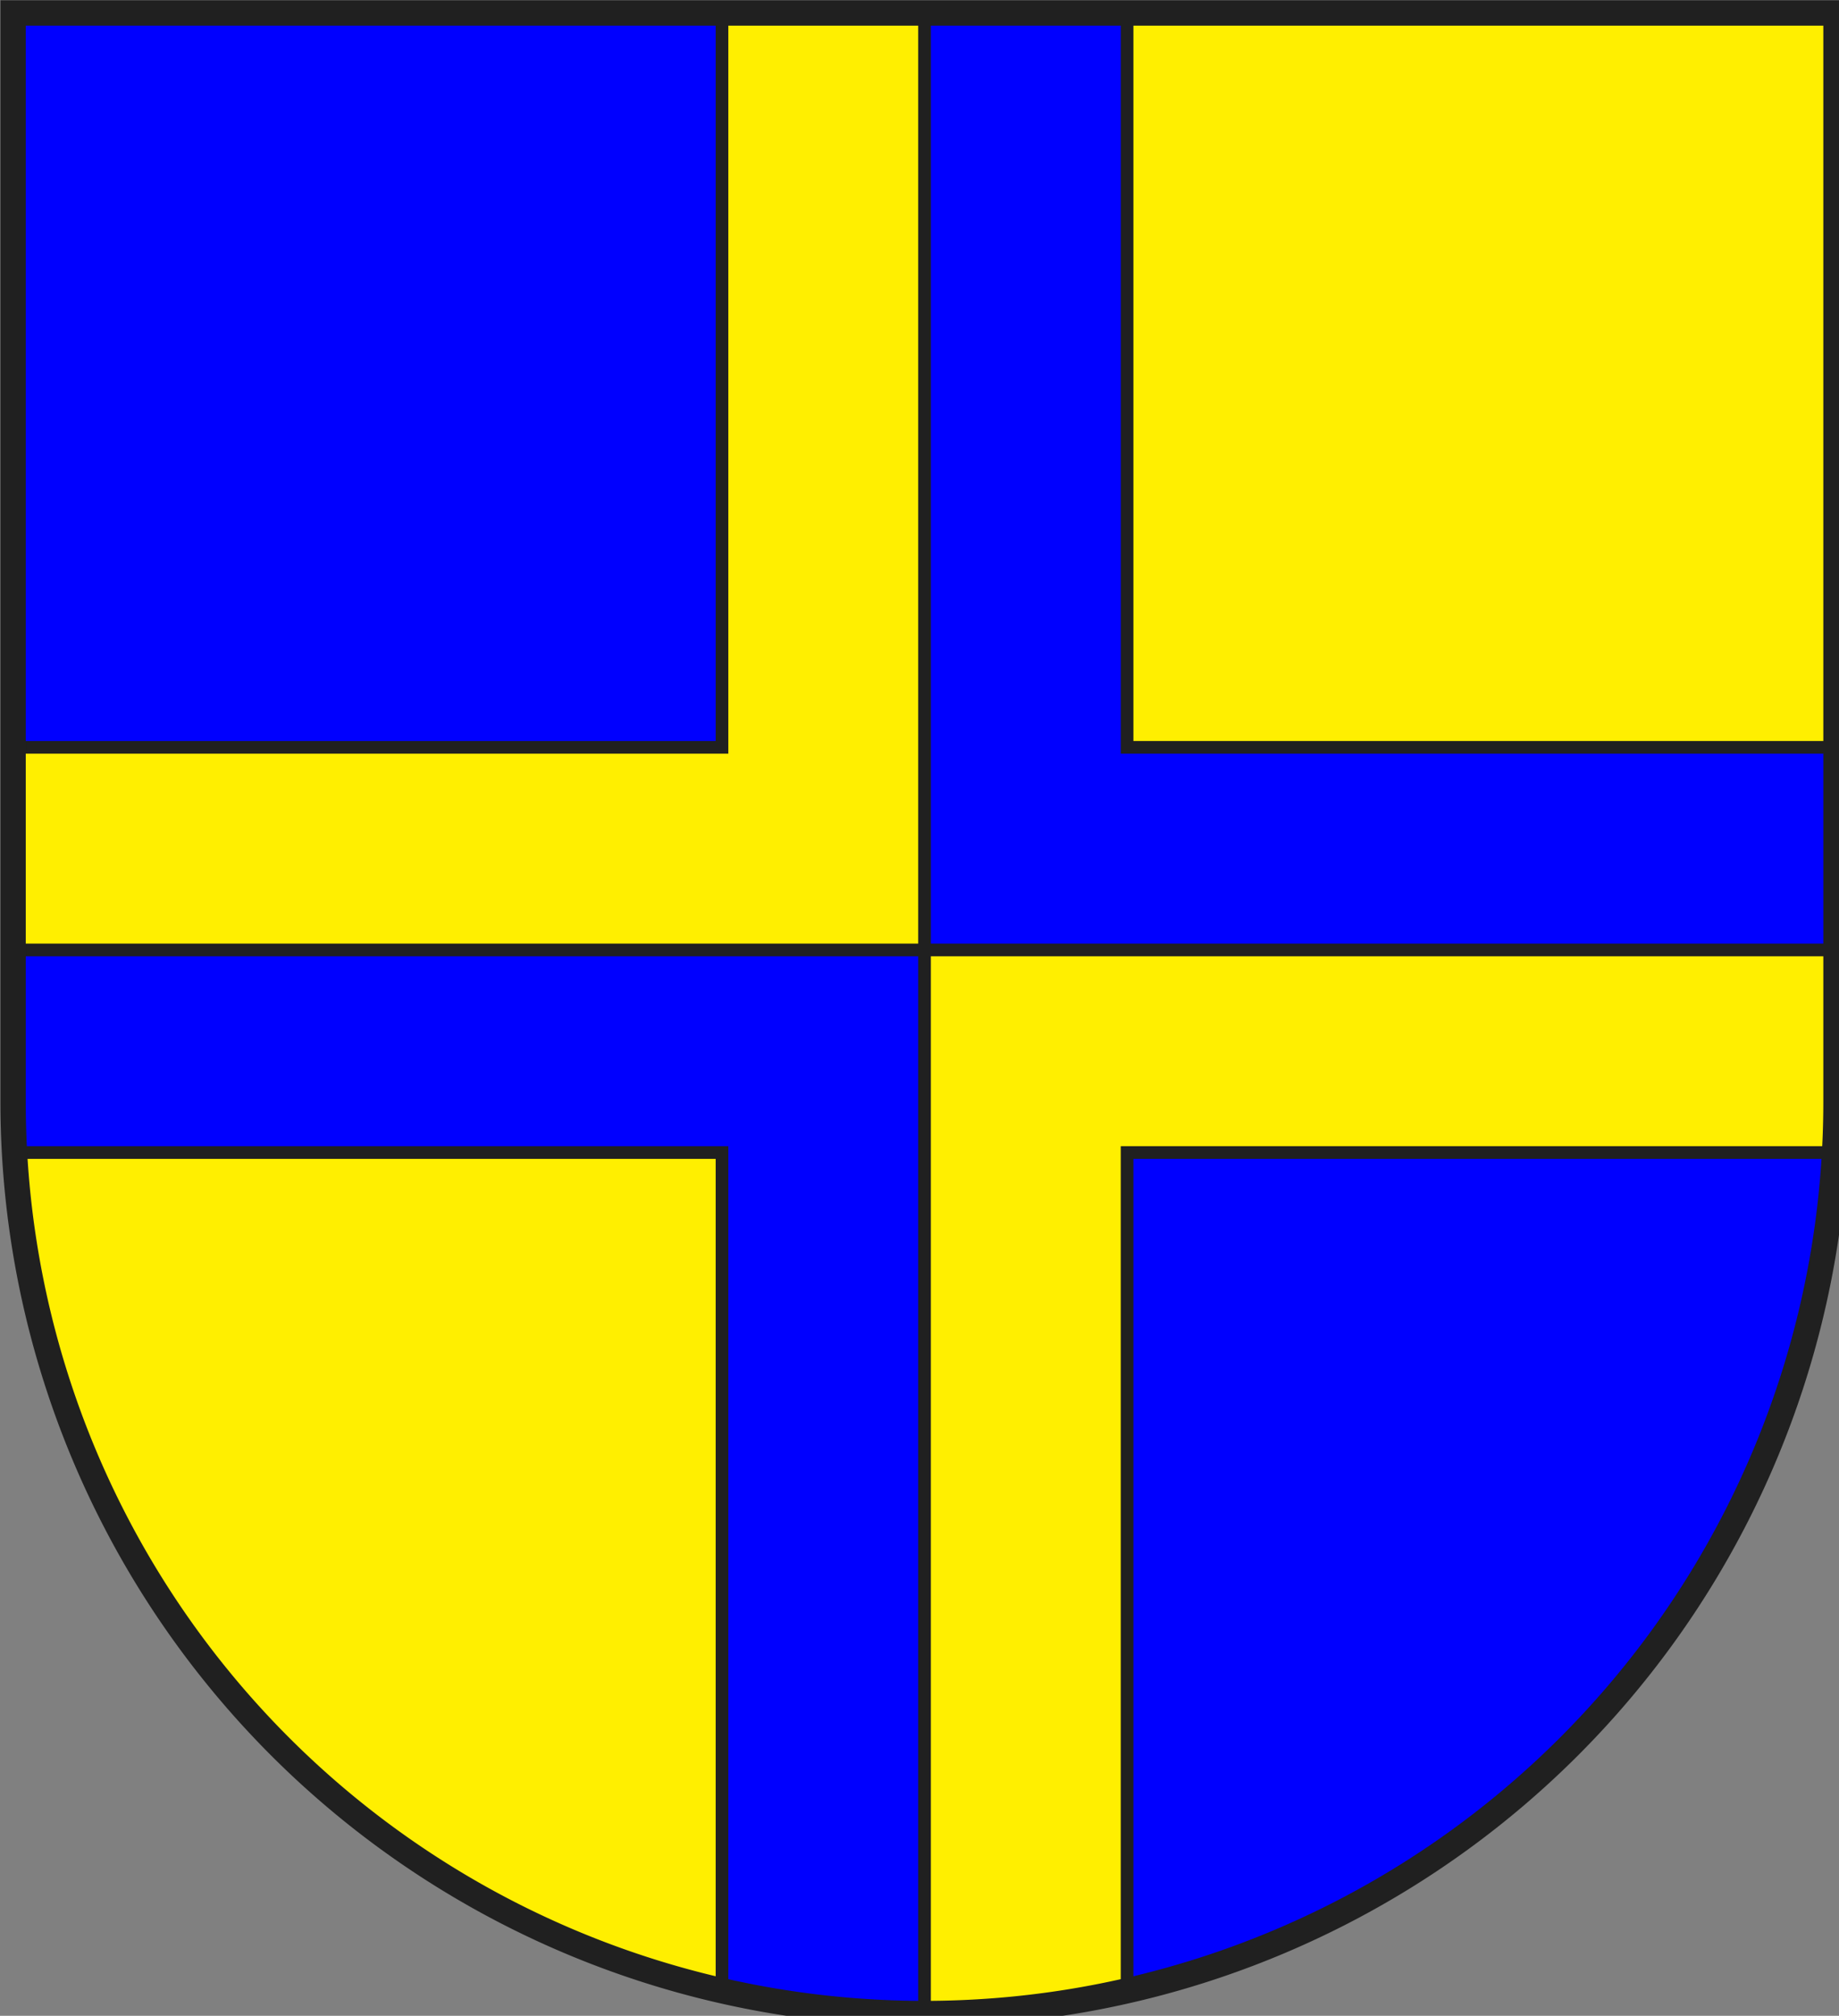
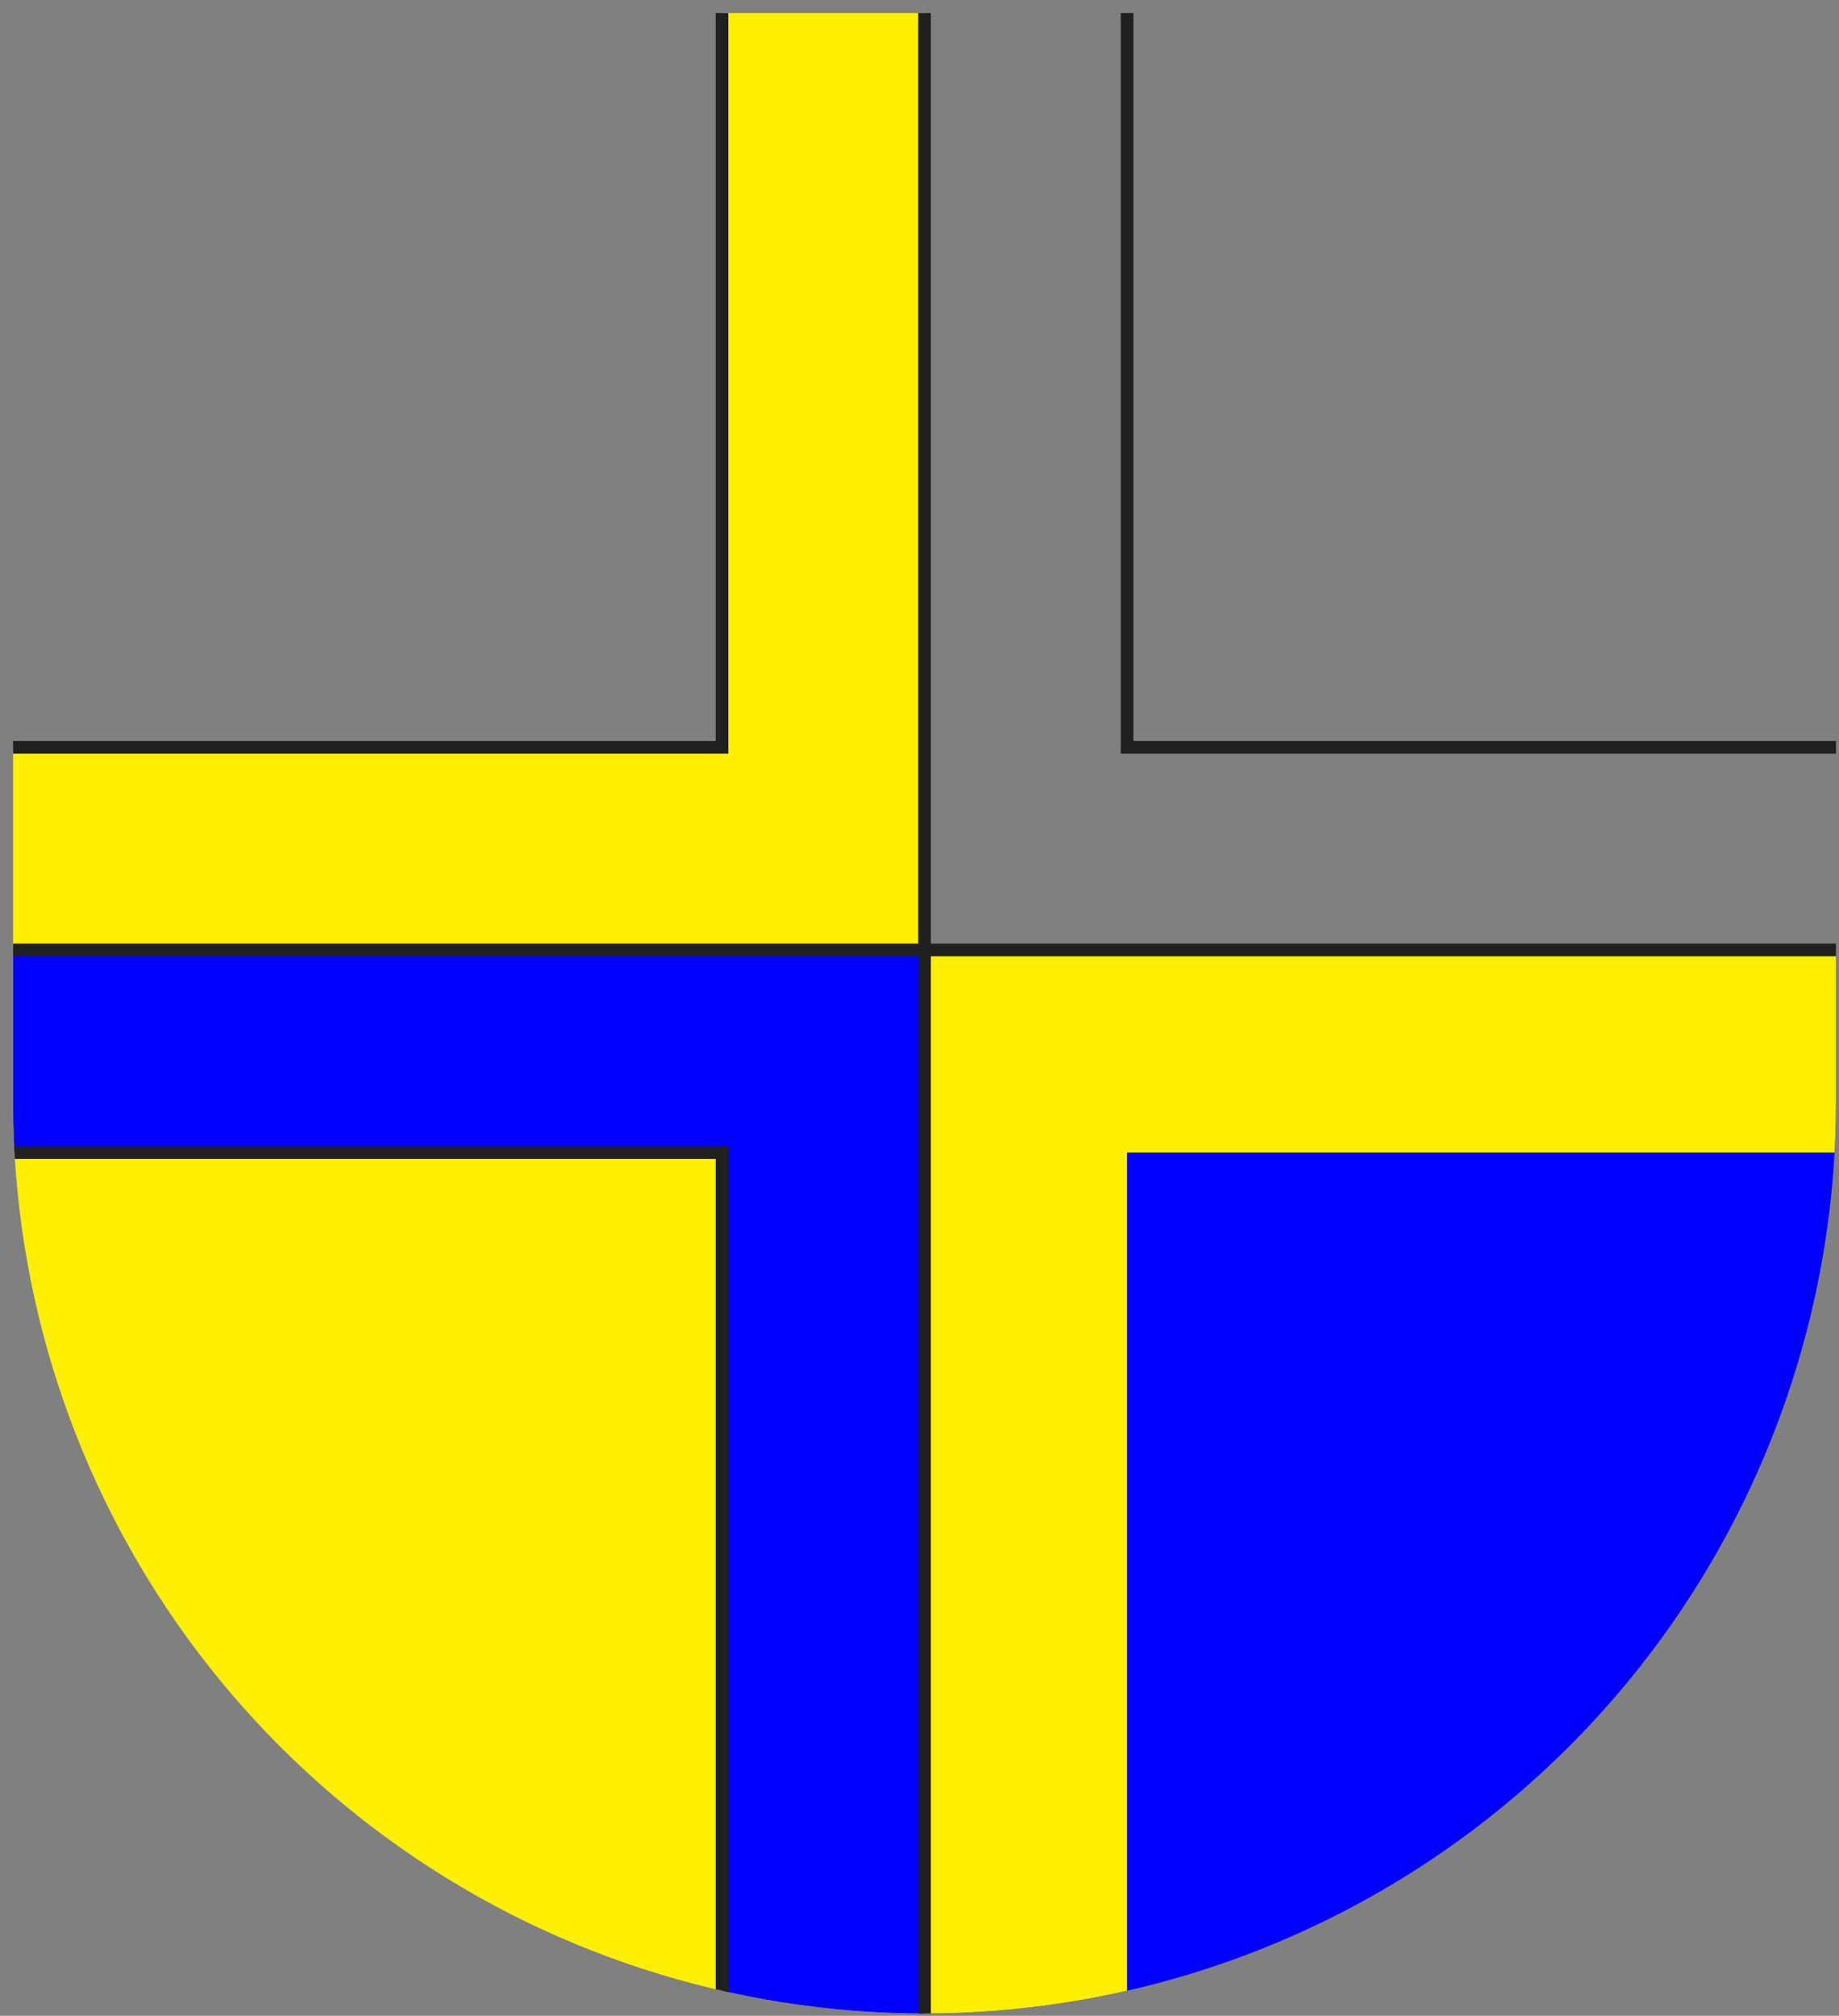
<svg xmlns="http://www.w3.org/2000/svg" width="438" height="480" viewBox="21 15 438 480">
  <rect x="21" y="15" width="438" height="480" fill="#808080" stroke="none" />
  <title>
Wappen Davos (CH-GR)
</title>
  <defs>
    <clipPath id="clippath">
      <path d="M360,4140 A3240,3240 0.0 0 0 6840,4140 L6840,270 L360,270 L360,4140 Z" />
    </clipPath>
    <style type="text/css">
  
  .Rand3 { stroke: #202020; stroke-width:45; }
  .Rand6 { stroke: #202020; stroke-width:90; }
  .Blau { fill: #0000ff; }
  .Gold { fill: #ffef00; }
  
</style>
  </defs>
  <g stroke="none" stroke-miterlimit="10" stroke-width="10" stroke-linecap="butt" stroke-linejoin="miter" fill="none" fill-rule="evenodd" transform="scale(0.067)">
    <g clip-path="url(#clippath)">
-       <path id="feldor-1" class="Blau" d="M-225,3600 L3600,3600 L3600,-225 L-225,-225 L-225,3600 Z" />
      <path id="feldul-1" class="Blau" d="M3600,7425 L7425,7425 L7425,3600 L3600,3600 L3600,7425 Z" />
-       <path id="feldol-1" class="Gold" d="M3600,-225 L3600,3600 L7425,3600 L7425,-225 L3600,-225 Z" />
      <path id="feldur-1" class="Gold" d="M-225,3600 L-225,7425 L3600,7425 L3600,3600 L-225,3600 Z" />
      <path id="kreuzor-1" class="Gold" d="M-225,3600 L3600,3600 L3600,-225 L2880,-225 L2880,2880 L-225,2880          L-225,3600 Z" />
      <path id="kreuzul-1" class="Gold" d="M7425,3600 L3600,3600 L3600,7425 L4320,7425 L4320,4320 L7425,4320          L7425,3600 Z" />
-       <path id="kreuzol-1" class="Blau" d="M3600,-225 L3600,3600 L7425,3600 L7425,2880 L4320,2880 L4320,-225          L3600,-225 Z" />
      <path id="kreuzur-1" class="Blau" d="M3600,7425 L3600,3600 L-225,3600 L-225,4320 L2880,4320 L2880,7425          L3600,7425 Z" />
      <path id="linie-1" class="Rand3" d="M2880,-225 L2880,2880 L-225,2880" />
      <path id="linie-2" class="Rand3" d="M-225,4320 L2880,4320 L2880,7425" />
      <path id="linie-3" class="Rand3" d="M4320,-225 L4320,2880 L7425,2880" />
-       <path id="linie-4" class="Rand3" d="M7425,4320 L4320,4320 L4320,7425" />
      <path id="linie-5" class="Rand3" d="M-225,3600 L7425,3600" />
      <path id="linie-6" class="Rand3" d="M3600,-225 L3600,7425" />
    </g>
-     <path id="clip-boundary" class="Rand6" d="M360,4140 A3240,3240 0.0 0 0 6840,4140 L6840,270 L360,270 L360,4140 Z" />
  </g>
</svg>